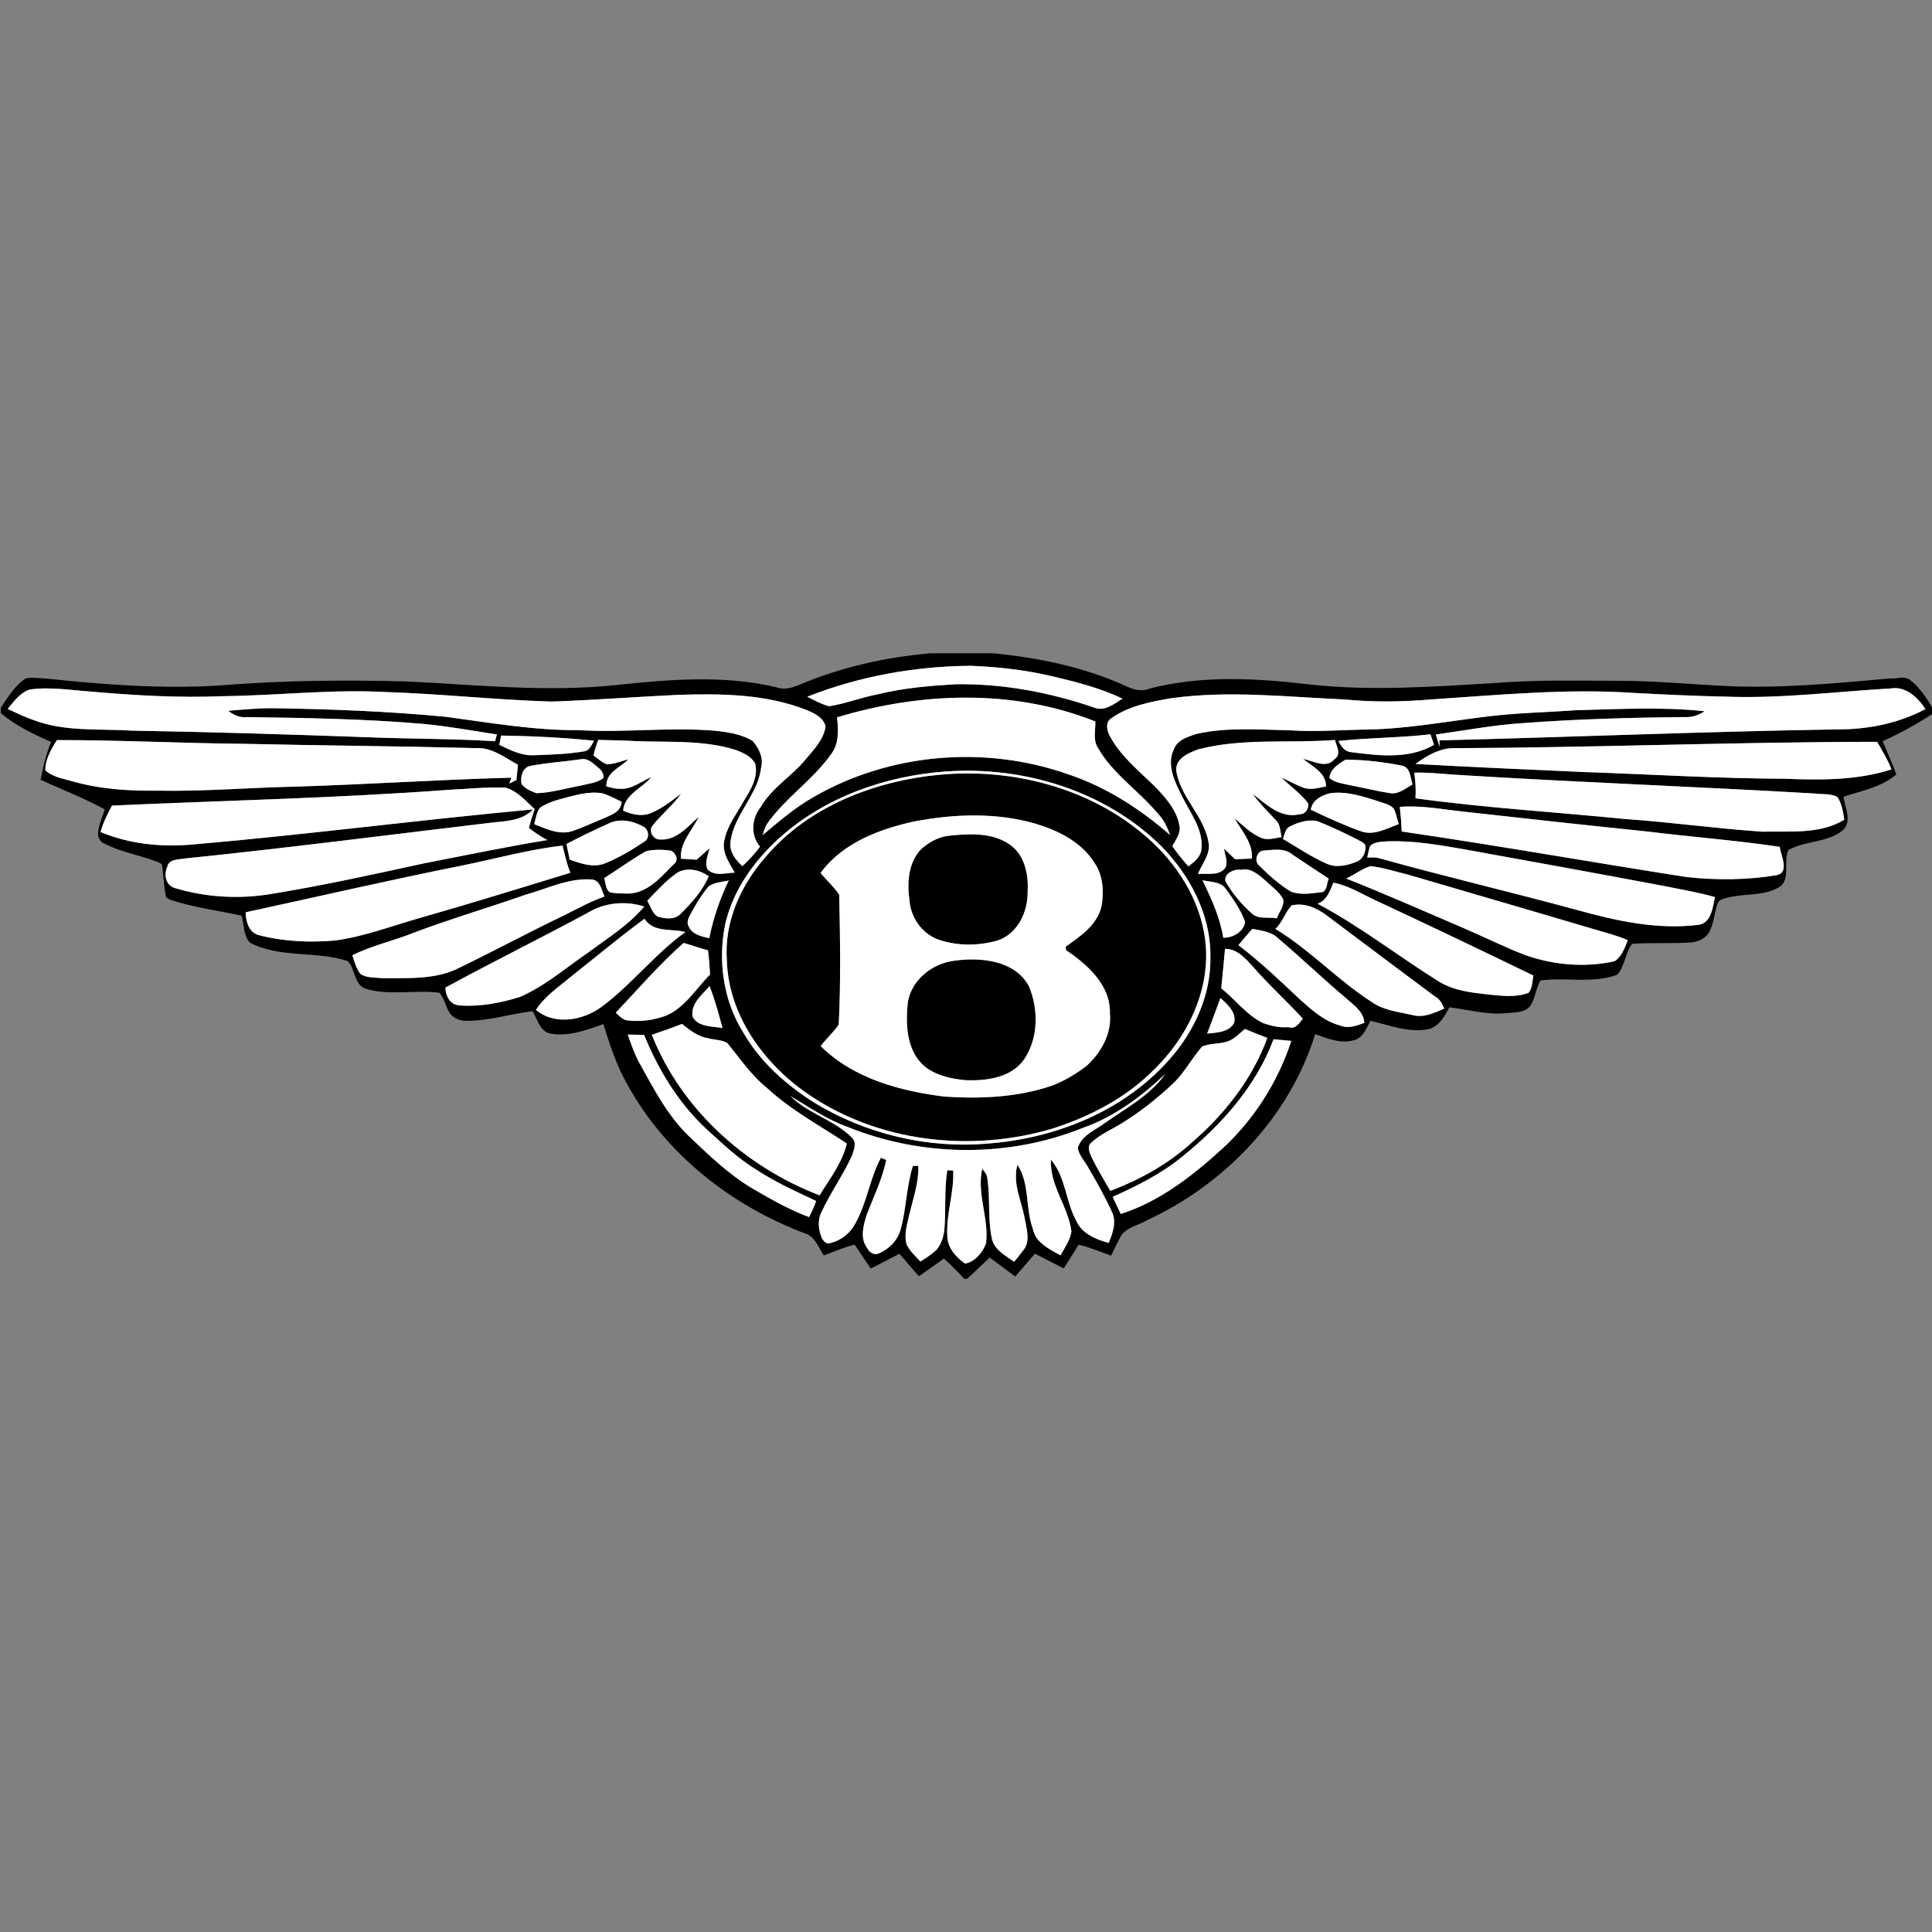
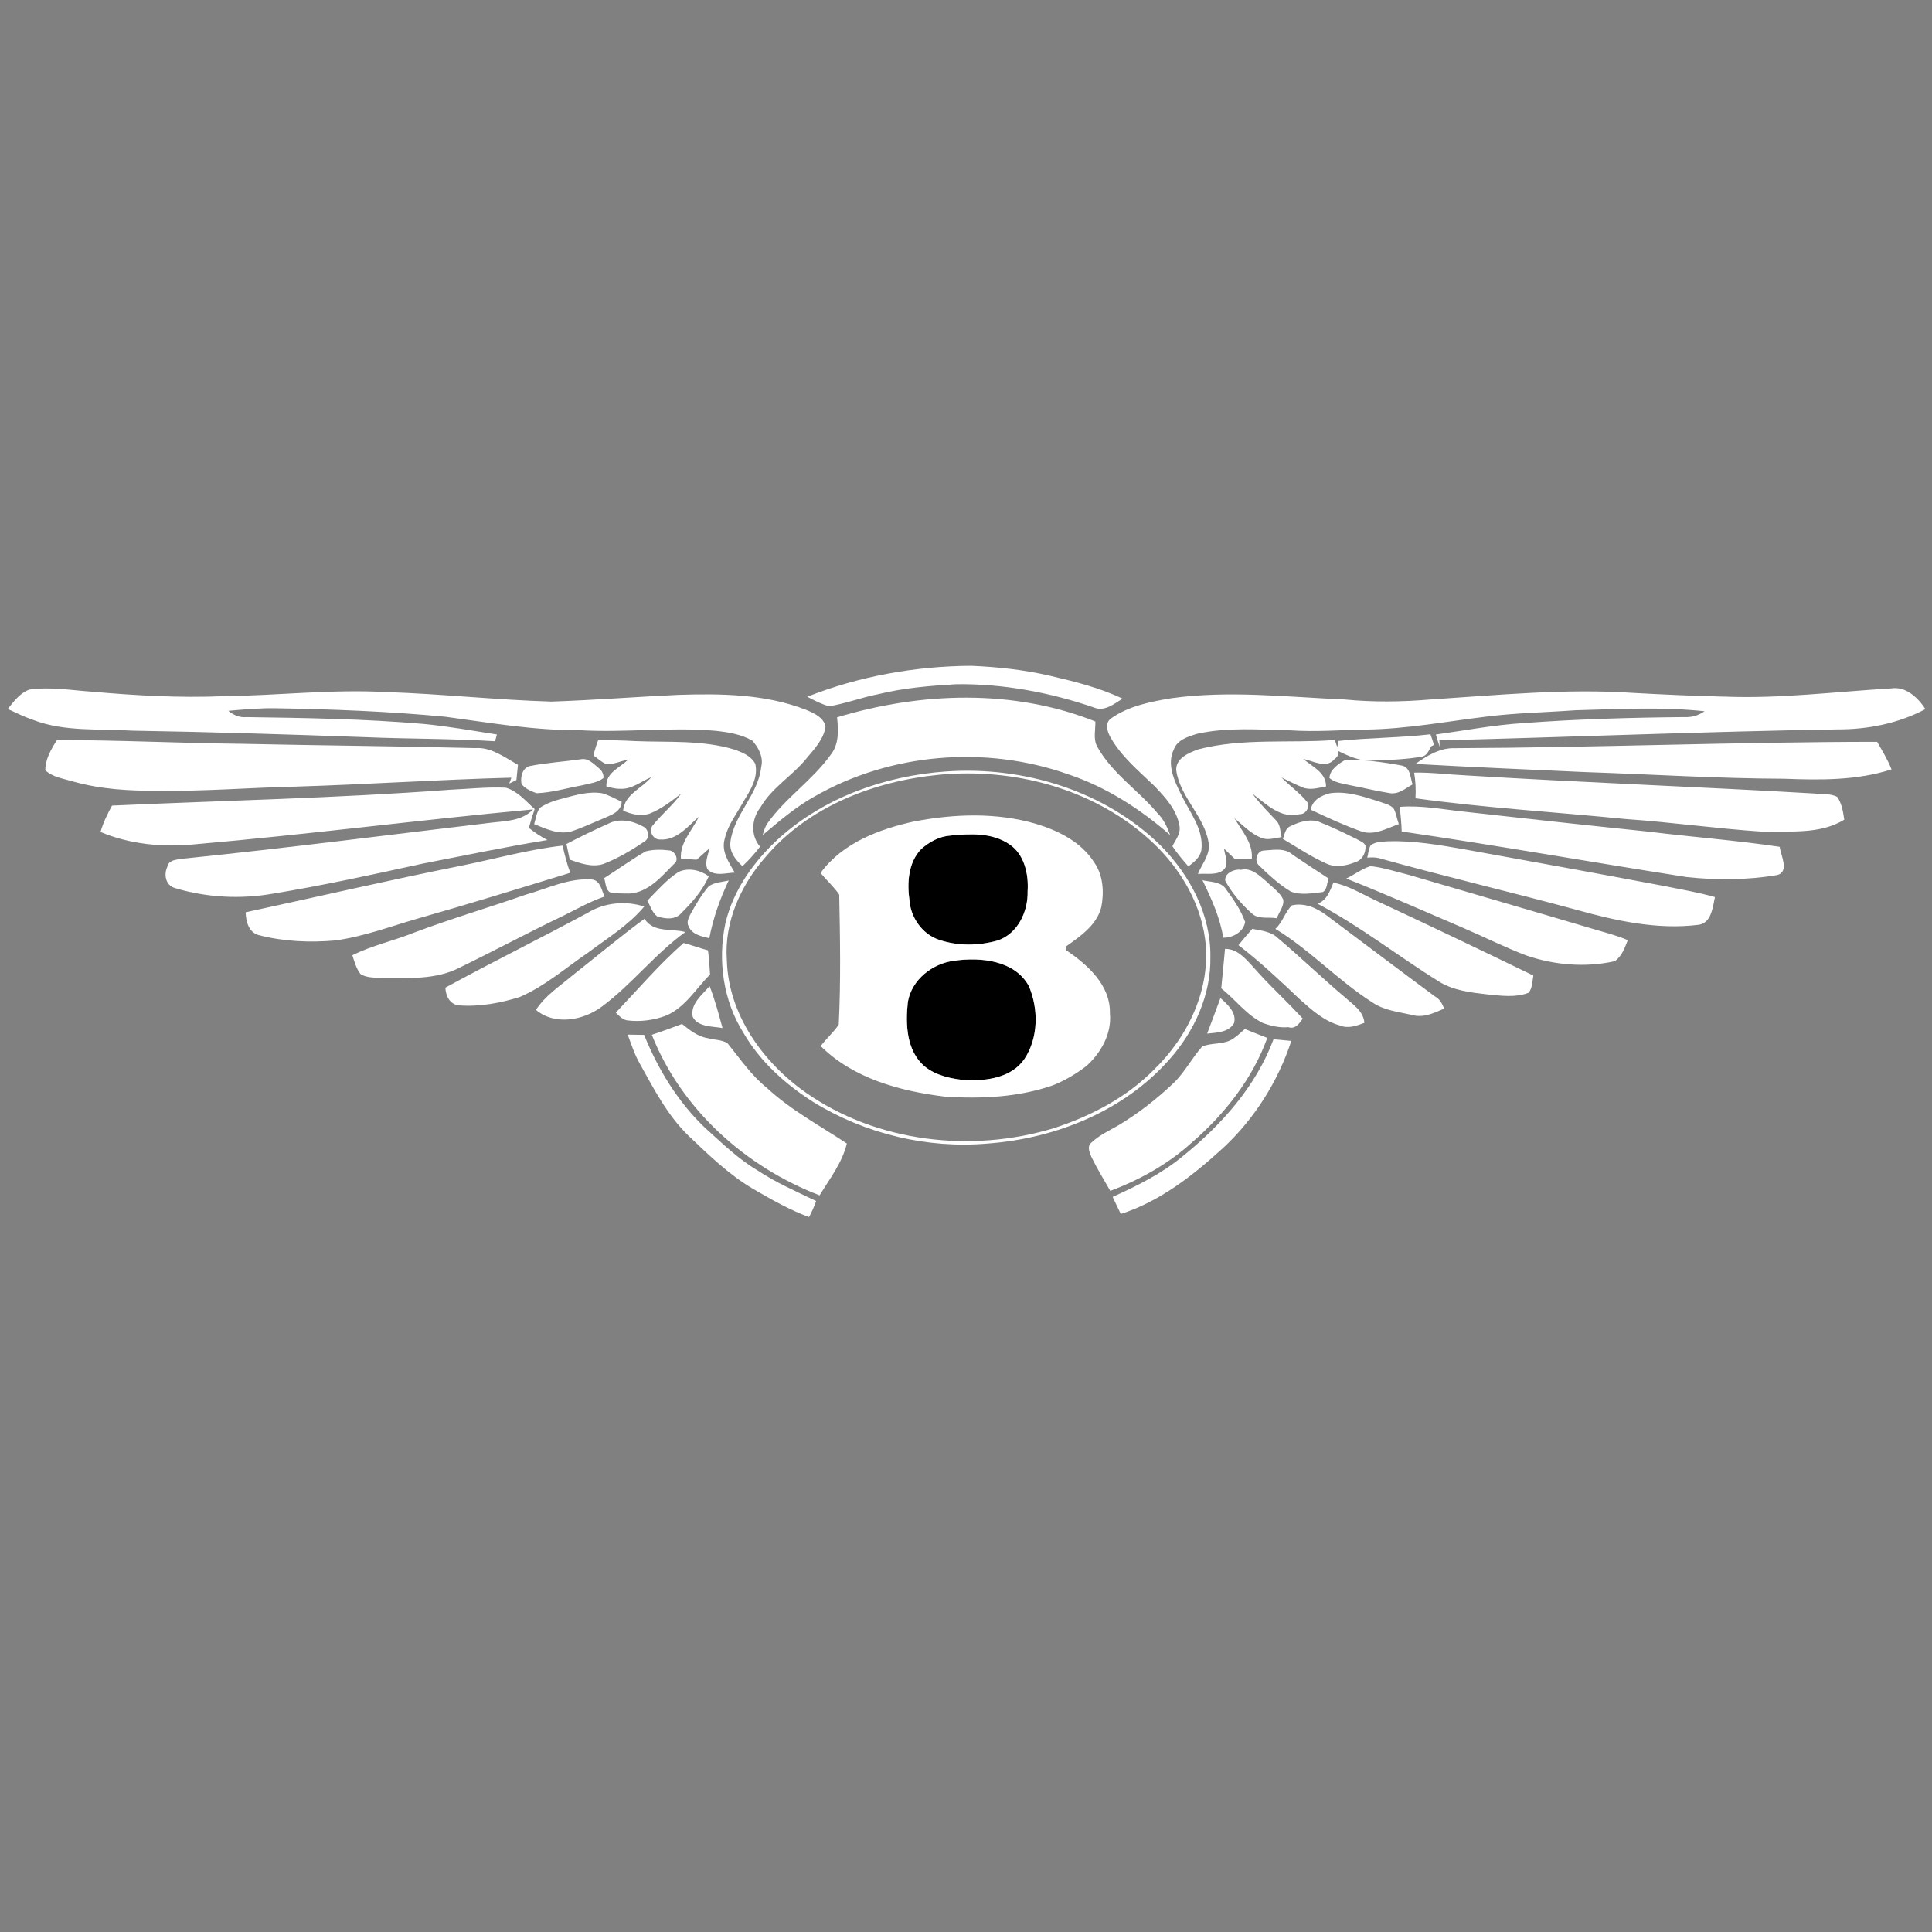
<svg xmlns="http://www.w3.org/2000/svg" viewBox="0 0 100 100" version="1.1" id="Layer_1">
  <rect x="0" y="0" width="100" height="100" fill="#808080" stroke="none" />
  <defs>
    <style>
      .st0 {
        fill: #fff;
      }
    </style>
  </defs>
-   <path d="M48.086,33.814h3.319c2.335.227,4.673.703,6.82,1.674.392.192.842.336,1.271.154,2.693-.697,5.513-.542,8.251-.219,3.203.359,6.427.12,9.632-.069,2.167-.176,4.342-.115,6.515-.115,1.738.003,3.47.17,5.205.258,2.915.161,5.829-.122,8.731-.382.333.033.741-.145,1.037.079.472.382.835.887,1.133,1.413v.362c-.816.528-1.668.997-2.556,1.394.241.572.495,1.137.711,1.72-.771.665-1.799.842-2.736,1.157.073.577.478,1.292-.059,1.751-.799.639-1.923.512-2.786,1.004-.279.559.085,1.346-.367,1.846-.92.644-2.14.322-3.144.737-.103.047-.153.155-.185.257-.149.472-.182.986-.417,1.43-.192.298-.542.483-.891.512-1.03.077-2.065,0-3.094.077-.362.468-.364,1.142-.765,1.596-1.273.475-2.661.122-3.975.297-.235.405-.271.901-.514,1.302-.295.402-.891.344-1.326.398-.974.082-1.919-.189-2.874-.312-.245.456-.515.967-1.052,1.129-1.045.216-2.038-.204-3.039-.426-.181.349-.329.757-.7.951-.716.291-1.48-.015-2.156-.266-1.329,4.297-4.692,7.79-8.741,9.654-.483.283-1.176.374-1.4.964-.154.278-.285.566-.422.852-.558-.198-1.103-.438-1.683-.569-.253.412-.51.823-.771,1.23-.498-.252-.99-.517-1.489-.766-.343.392-.685.787-1.023,1.184-.438-.328-.874-.658-1.317-.98-.396.361-.772.742-1.173,1.097h-.148c-.336-.363-.68-.72-1.052-1.046-.43.307-.862.613-1.295.916-.338-.388-.674-.776-1.008-1.166-.493.258-.986.516-1.483.767-.278-.414-.555-.826-.832-1.239-.55.137-1.071.359-1.599.56-.276-.419-.457-.998-.992-1.15-3.791-1.426-7.186-4.094-9.156-7.666-.569-.988-.925-2.074-1.261-3.158-.885.31-1.817.671-2.768.484-.528-.125-.643-.742-.891-1.152-1.179.133-2.324.53-3.522.496-.26-.018-.526-.118-.702-.314-.279-.334-.315-.81-.602-1.136-1.265-.167-2.588.166-3.822-.208-.617-.23-.521-1.037-.931-1.435-1.637-.537-3.49-.135-5.052-.948-.35-.364-.298-.941-.437-1.401-1.224-.269-2.477-.421-3.671-.816-.088-.034-.171-.081-.24-.147-.111-.527-.124-1.068-.193-1.601,0-.117-.122-.157-.207-.201-.907-.366-1.9-.502-2.772-.957-.245-.088-.371-.347-.343-.595.046-.411.223-.791.344-1.184-1.07-.587-2.214-1.019-3.318-1.533.123-.667.287-1.329.545-1.957-.919-.403-1.833-.836-2.603-1.491v-.283c.367-.546.722-1.145,1.285-1.513.362-.076.737,0,1.102.009,2.954.317,5.933.538,8.904.357,3.254-.266,6.523-.298,9.786-.208,3.574.176,7.163.561,10.738.188,2.752-.294,5.573-.535,8.297.103.606.235,1.178-.12,1.728-.328,1.983-.776,4.084-1.227,6.203-1.416M41.785,36.062c.365.19.733.386,1.132.493.857-.138,1.671-.456,2.523-.621,1.322-.327,2.683-.439,4.039-.52,2.431-.034,4.851.418,7.146,1.206.532.227,1.045-.186,1.476-.459-1.199-.573-2.502-.892-3.79-1.192-1.331-.306-2.693-.452-4.056-.508-2.888.021-5.781.538-8.47,1.6M1.521,35.693c-.488.172-.808.613-1.121,1.001.433.201.864.41,1.316.567,1.638.628,3.428.446,5.143.556,4.02.066,8.038.193,12.055.336,2.237.094,4.477.073,6.711.212.032-.117.063-.234.094-.351-1.27-.196-2.536-.427-3.816-.547-3.041-.261-6.097-.31-9.148-.352-.351.036-.674-.111-.937-.325.81-.071,1.623-.147,2.437-.133,2.939.049,5.88.161,8.807.441,2.292.308,4.583.71,6.903.693,2.344.144,4.691-.171,7.034.03.667.067,1.359.175,1.947.516.322.368.582.859.453,1.364-.153,1.444-1.437,2.472-1.596,3.911-.043.507.28.9.626,1.22.332-.312.637-.649.912-1.013-.505-.578-.438-1.453.021-2.032.586-1.022,1.642-1.623,2.373-2.523.406-.49.906-1.001.994-1.662-.099-.471-.6-.695-1-.86-2.099-.825-4.406-.85-6.627-.778-2.186.103-4.369.273-6.556.348-2.861-.084-5.709-.401-8.57-.493-2.805-.153-5.603.182-8.405.213-2.267.096-4.536-.033-6.793-.231-1.084-.073-2.173-.266-3.257-.11M89.252,36.056c-1.577-.037-3.153-.107-4.727-.194-3.502-.234-7.005.116-10.498.343-1.473.125-2.955.144-4.427-.002-2.984-.127-5.99-.479-8.966-.065-1.086.182-2.217.4-3.134,1.05-.312.234-.197.658-.036.945.555,1.011,1.462,1.75,2.279,2.54.565.584,1.169,1.242,1.307,2.075.074.403-.2.716-.367,1.049.247.37.534.711.827,1.046.289-.216.611-.466.673-.846.133-1.072-.598-1.935-1.03-2.841-.356-.711-.78-1.589-.394-2.37.18-.497.722-.653,1.176-.801,1.596-.361,3.25-.216,4.872-.184,1.3.088,2.601-.021,3.902-.041,2.084-.028,4.139-.417,6.203-.667,1.539-.197,3.092-.221,4.638-.333,2.226-.057,4.459-.184,6.68.052-.298.208-.655.321-1.02.302-2.793.026-5.587.103-8.372.312-1.518.095-3.013.382-4.517.59.064.216.126.43.198.643-.006-.112-.013-.225-.017-.338,6.868-.174,13.734-.458,20.605-.57,1.574.007,3.155-.309,4.553-1.049-.388-.598-1.017-1.199-1.789-1.07-2.871.166-5.738.54-8.618.422M43.326,37.129c.072.667.11,1.406-.346,1.96-.938,1.304-2.327,2.211-3.256,3.525-.125.184-.187.399-.248.61.845-.711,1.69-1.438,2.657-1.982,3.942-2.271,8.871-2.675,13.155-1.165,1.961.655,3.727,1.791,5.277,3.145-.148-.414-.34-.82-.655-1.134-.993-1.187-2.358-2.061-3.116-3.439-.22-.398-.085-.873-.099-1.304-4.246-1.696-9.042-1.523-13.369-.215M69.28,38.351c.13.269.319.551.647.58,1.431.185,2.993.377,4.296-.377-.056-.184-.116-.367-.183-.547-1.581.186-3.177.174-4.759.344M25.939,38.072c-.034.16-.066.321-.096.482.575.277,1.176.579,1.833.536.854-.032,1.714-.057,2.559-.201.285-.035.385-.337.509-.551-1.596-.162-3.201-.242-4.804-.266M2.949,38.307c-.3.466-.609,1.001-.602,1.563.379.356.929.429,1.409.573,1.435.408,2.936.5,4.421.482,2.36.044,4.713-.158,7.07-.208,3.742-.114,7.479-.365,11.222-.465-.036.102-.072.203-.107.305.123-.059.246-.12.369-.182l.079-.79c-.689-.38-1.375-.921-2.208-.864-4.009-.103-8.02-.132-12.029-.221-3.209-.032-6.414-.197-9.623-.193M30.965,38.299c-.103.261-.185.528-.248.801.226.15.424.36.683.453.388.006.751-.167,1.124-.25-.423.426-1.174.679-1.139,1.401.234.056.469.129.712.12.609.039,1.082-.382,1.614-.602-.486.586-1.385.884-1.46,1.735.425.184.898.306,1.357.159.613-.235,1.136-.647,1.652-1.045-.434.614-1.032,1.084-1.495,1.674-.208.27.05.716.386.704.855.067,1.437-.66,2.013-1.172-.333.715-.982,1.323-.921,2.168.272.02.538.033.811.051.223-.197.448-.393.669-.594-.07.351-.272.753-.099,1.096.362.378.942.181,1.405.165-.306-.539-.714-1.099-.515-1.761.159-.712.633-1.304.978-1.934.353-.58.762-1.217.6-1.934-.212-.407-.668-.596-1.08-.74-1.66-.504-3.413-.366-5.122-.437-.642-.036-1.285-.045-1.926-.061M62.021,38.787c-.494.179-1.18.468-1.138,1.09.201,1.434,1.542,2.425,1.692,3.881.012.557-.377.986-.57,1.48.444-.052,1.037.111,1.382-.272.22-.312.004-.703-.029-1.041.187.184.377.366.568.548.217-.009.652-.026.869-.034.061-.82-.52-1.427-.899-2.088.435.363.838.792,1.374,1.01.34.152.715.014,1.067-.034-.077-.283-.054-.618-.268-.842-.425-.454-.868-.893-1.236-1.396.701.529,1.46,1.302,2.43,1.056.304.007.507-.294.441-.577-.393-.505-.927-.875-1.376-1.326.358.171.71.357,1.078.507.393.17.827.031,1.23-.042.003-.732-.717-1.027-1.183-1.427.505.099,1.203.531,1.622.009.384-.247.096-.662.022-.988-2.356.183-4.767-.115-7.076.486M75.288,38.725c-.758-.024-1.43.394-2.027.816,2.91.167,5.823.285,8.736.42,3.448.115,6.893.334,10.345.346,1.859.071,3.771.096,5.562-.484-.196-.501-.477-.962-.745-1.427-7.291.006-14.58.301-21.872.329M30.078,39.297c-.881.129-1.775.178-2.648.352-.396.092-.502.578-.436.926.184.253.493.375.775.482.79-.028,1.553-.261,2.328-.402.382-.1.815-.133,1.139-.383.018-.189-.07-.366-.211-.487-.272-.217-.555-.559-.946-.488M69.64,39.32c-.347.215-.808.5-.83.951.297.255.711.284,1.076.373.674.125,1.341.298,2.02.403.47.094.831-.236,1.206-.446-.116-.352-.106-.888-.556-.976-.959-.182-1.939-.305-2.917-.306M48.952,39.933c-3.133.225-6.268,1.332-8.623,3.454-1.3,1.179-2.369,2.673-2.779,4.401-.407,1.921-.117,4.019.944,5.688.861,1.487,2.177,2.656,3.615,3.572,2.682,1.646,5.896,2.42,9.035,2.141,3.502-.262,7.04-1.683,9.394-4.359,1.285-1.446,2.154-3.344,2.114-5.303.031-2.173-1.056-4.218-2.549-5.735-2.899-2.864-7.131-4.147-11.148-3.858M73.198,39.991c.073.44.092.884.069,1.329,3.615.497,7.26.713,10.889,1.075,2.365.163,4.714.498,7.079.653,1.404-.038,2.969.152,4.225-.621-.061-.407-.124-.83-.363-1.178-.354-.193-.791-.12-1.175-.177-5.999-.349-12.005-.568-18.002-.935-.908-.041-1.812-.164-2.721-.146M23.21,40.882c-5.795.431-11.607.552-17.412.814-.236.437-.46.886-.595,1.367,1.529.642,3.227.799,4.868.638,5.848-.506,11.673-1.269,17.518-1.807-.544.583-1.386.602-2.124.682-5.303.632-10.599,1.315-15.911,1.86-.31.059-.828.024-.898.438-.191.415-.073.957.397,1.091,1.639.494,3.402.587,5.089.287,2.605-.426,5.183-.994,7.76-1.557,2.143-.413,4.278-.867,6.432-1.215-.34-.178-.661-.389-.96-.629.088-.328.187-.652.298-.973-.46-.413-.88-.932-1.496-1.108-.99-.044-1.979.066-2.967.111M29.178,41.315c-.432.109-.865.246-1.236.498-.177.246-.214.56-.295.845.621.246,1.299.576,1.973.36.535-.178,1.043-.423,1.564-.635.414-.191.954-.332.993-.883-.328-.16-.653-.335-1.003-.439-.68-.115-1.348.085-1.998.254M68.866,41.054c-.449.106-.941.347-1.019.858.863.41,1.735.808,2.635,1.13.666.214,1.314-.17,1.923-.387-.102-.262-.133-.554-.268-.801-.197-.231-.532-.273-.797-.381-.799-.25-1.623-.53-2.473-.418M72.454,41.763c.045.424.083.85.098,1.276,4.931.719,9.837,1.593,14.761,2.36,1.547.165,3.128.155,4.665-.103.662-.161.194-1.015.14-1.464-2.257-.336-4.535-.506-6.799-.786-3.161-.327-6.32-.671-9.478-1.026-1.126-.117-2.249-.345-3.386-.256M31.464,42.645c-.726.323-1.44.673-2.144,1.041.055.269.111.538.168.808.557.193,1.155.416,1.749.223.761-.296,1.469-.718,2.144-1.176.255-.163.197-.616-.071-.748-.548-.313-1.265-.461-1.846-.148M66.786,42.769c-.263.107-.29.422-.383.655.747.439,1.469.929,2.264,1.281.49.225,1.064.097,1.544-.1.328-.122.487-.49.469-.82-.066-.192-.289-.243-.439-.343-.675-.336-1.355-.666-2.057-.939-.481-.103-.97.053-1.397.267M70.943,43.755c-.105.196-.122.425-.174.638.206-.018.416-.024.619.029,3.387.944,6.811,1.748,10.205,2.669,2.05.572,4.194,1.046,6.33.777.664-.097.726-.914.843-1.434-.864-.245-1.75-.395-2.628-.573-3.465-.653-6.934-1.283-10.403-1.91-1.268-.22-2.549-.439-3.841-.407-.315.024-.686.008-.951.212M23.836,44.817c-3.719.744-7.413,1.603-11.119,2.403.01.477.155,1.042.681,1.183,1.282.331,2.632.391,3.949.276,1.456-.195,2.84-.719,4.245-1.125,2.655-.753,5.292-1.57,7.931-2.38-.186-.452-.289-.931-.404-1.404-1.788.201-3.522.694-5.282,1.047M33.423,44.066c-.741.422-1.431.93-2.152,1.386.081.237.062.574.298.733.322.069.66.058.989.065.997-.047,1.671-.872,2.32-1.524.29-.194.092-.632-.195-.703-.415-.052-.855-.065-1.26.043M65.369,44.028c-.336.056-.455.553-.2.771.509.495,1.036.985,1.648,1.351.531.201,1.106.081,1.65.022.242-.131.203-.484.308-.696-.627-.402-1.243-.821-1.863-1.232-.421-.382-1.034-.245-1.543-.216M69.678,45.474c2.026.797,4.016,1.685,6.018,2.539,1.103.471,2.175,1.014,3.297,1.44,1.461.503,3.069.638,4.581.3.37-.244.523-.694.679-1.09-.572-.247-1.179-.396-1.774-.574-3.187-.947-6.38-1.87-9.569-2.808-.655-.159-1.299-.377-1.97-.449-.452.137-.834.445-1.262.643M35.124,45.129c-.621.401-1.109.966-1.62,1.492.16.276.253.621.518.817.415.124.939.19,1.251-.186.559-.553,1.097-1.167,1.412-1.896-.441-.321-1.048-.461-1.562-.227M63.424,45.604c.347.62.815,1.177,1.344,1.652.347.355.887.191,1.323.276.1-.318.391-.624.328-.978-.188-.392-.583-.64-.88-.94-.367-.305-.771-.717-1.302-.592-.336-.054-.886.172-.812.583M27.212,46.308c-1.917.67-3.866,1.244-5.768,1.96-1.056.43-2.184.664-3.206,1.177.11.333.202.688.419.968.327.213.747.178,1.123.217,1.345-.012,2.793.094,4.026-.554,1.8-.874,3.563-1.823,5.369-2.686.696-.347,1.377-.732,2.116-.985-.156-.321-.21-.821-.637-.881-1.204-.097-2.311.469-3.442.784M36.672,45.887c-.37.438-.661.936-.936,1.436-.096.189-.214.421-.09.626.172.422.67.52,1.067.613.201-1.041.553-2.036,1.007-2.991-.352.089-.749.088-1.047.315M62.24,45.561c.461.951.906,1.919,1.076,2.973.492.018,1.058-.31,1.133-.814-.233-.65-.645-1.227-1.053-1.78-.291-.316-.767-.287-1.156-.379M69.016,45.688c-.178.43-.341.919-.818,1.09,2.204,1.165,4.17,2.714,6.282,4.028.752.466,1.645.567,2.505.665.703.068,1.459.179,2.137-.086.199-.249.19-.595.244-.891-2.735-1.327-5.479-2.637-8.234-3.922-.692-.324-1.356-.744-2.116-.883M30.44,47.236c-2.448,1.322-4.945,2.552-7.389,3.884.019.426.222.858.689.917,1.071.084,2.151-.115,3.171-.436,1.3-.564,2.377-1.51,3.538-2.301.998-.747,2.088-1.412,2.895-2.377-.956-.31-2.041-.211-2.905.313M66.87,46.86c-.362.348-.475.88-.857,1.218,1.802,1.094,3.244,2.673,5.019,3.804.6.417,1.35.49,2.045.648.582.177,1.151-.096,1.675-.325-.103-.252-.231-.501-.482-.632-1.875-1.388-3.735-2.797-5.604-4.192-.51-.388-1.138-.666-1.795-.521M29.606,50.508c-.652.551-1.392,1.033-1.863,1.761.963.82,2.44.55,3.392-.155,1.566-1.155,2.757-2.736,4.339-3.872-.725-.201-1.639.055-2.114-.686-1.284.94-2.502,1.968-3.753,2.951M64.821,48.076c-.246.276-.487.559-.721.846,1.13.868,2.169,1.847,3.201,2.827.613.542,1.251,1.118,2.063,1.333.416.176.86.011,1.255-.138-.046-.616-.586-.939-.992-1.311-1.184-.997-2.297-2.076-3.482-3.073-.355-.347-.865-.386-1.325-.482M35.383,48.808c-1.263,1.109-2.355,2.39-3.51,3.607.168.159.335.348.573.396.692.089,1.402-.003,2.053-.253.977-.43,1.528-1.391,2.253-2.121-.025-.418-.053-.834-.106-1.249-.426-.11-.838-.268-1.263-.381M63.407,49.114c-.061.68-.127,1.36-.195,2.04.738.584,1.307,1.388,2.174,1.803.412.144.853.248,1.296.206.376.128.57-.202.751-.44-.841-.922-1.775-1.755-2.59-2.701-.39-.419-.805-.917-1.435-.909M35.856,52.635c.281.535,1.041.482,1.541.575-.197-.73-.395-1.463-.668-2.169-.388.453-1.014.925-.873,1.594M63.17,51.659c-.224.615-.456,1.228-.688,1.84.487-.054,1.118-.057,1.394-.545.146-.537-.343-.972-.705-1.295M33.738,53.561c1.524,3.854,4.849,6.838,8.684,8.311.523-.862,1.171-1.684,1.411-2.683-1.402-.93-2.901-1.73-4.143-2.883-.808-.65-1.386-1.514-2.035-2.309-.299-.189-.69-.163-1.02-.262-.515-.081-.94-.415-1.331-.735-.518.2-1.041.385-1.566.562M64.434,53.259c-.243.209-.472.445-.76.591-.456.208-.985.129-1.445.312-.535.598-.905,1.337-1.488,1.898-.873.826-1.825,1.574-2.858,2.189-.494.287-1.03.527-1.439.936-.175.196-.041.473.041.686.293.608.649,1.182.983,1.768,1.536-.576,3.001-1.393,4.219-2.501,1.697-1.464,3.142-3.295,3.908-5.417-.388-.148-.775-.305-1.161-.462M32.491,53.551c.186.511.355,1.032.626,1.506.728,1.31,1.429,2.669,2.516,3.726,1.043.991,2.084,2.009,3.333,2.744.938.547,1.889,1.09,2.91,1.468.142-.268.268-.543.368-.83-1.03-.495-2.082-.953-3.038-1.587-1.004-.595-1.841-1.416-2.703-2.193-1.409-1.336-2.439-3.03-3.164-4.821-.212-.003-.636-.009-.848-.013M65.918,53.792c-.911,2.44-2.701,4.441-4.703,6.058-1.084.895-2.349,1.527-3.624,2.1.135.298.278.59.421.884,2.026-.647,3.748-2,5.297-3.417,1.621-1.507,2.84-3.438,3.529-5.54-.308-.028-.613-.057-.92-.085M56.034,58.385c-3.853,1.548-8.297,1.503-12.141-.047-1.073-.374-2.012-1.031-2.982-1.605.932.926,2.29,1.232,3.206,2.174.229.241.081.61-.008.886-.457,1.01-1.112,1.919-1.581,2.924-.23.431-.171.955.021,1.39.086.144.233.301.418.235.545-.125,1.033-.502,1.292-.996.611-1.074.752-2.335,1.335-3.422.092.038.183.076.276.114-.2.98-.643,1.881-1,2.808-.177.557-.381,1.247.021,1.76.088.216.358.375.583.276.534-.221.977-.67,1.137-1.231.304-1.084.298-2.227.64-3.304.069,0,.208-.002.277-.002.036.832-.248,1.634-.442,2.433-.114.528-.309,1.072-.167,1.617.159.353.459.621.723.897.288-.174.567-.366.82-.59.291-.338.405-.789.43-1.225.062-.966-.016-1.944.139-2.904.076.002.228.006.304.009.058,1.133-.366,2.231-.304,3.362-.004.623.44,1.125.921,1.458.518-.088.906-.576,1.084-1.042.159-1.3-.49-2.571-.197-3.863.086.112.184.22.24.353.201,1.087.022,2.214.268,3.294.141.562.708.853,1.143,1.165.152-.18.299-.365.441-.554.44-.474.193-1.176.099-1.734-.176-.899-.63-1.804-.369-2.734.647.977.403,2.253.801,3.321.141.719.85,1.045,1.427,1.368.217-.395.5-.783.567-1.237-.163-1.292-1.133-2.378-1.06-3.715.77.898.756,2.157,1.311,3.163.287.666,1.019.968,1.677,1.146.197-.478.401-1.015.202-1.529-.365-.819-.81-1.6-1.259-2.375-.18-.337-.493-.629-.539-1.022.204-.663.909-.903,1.409-1.289,1.089-.767,2.32-1.411,3.108-2.519-1.24,1.172-2.647,2.219-4.272,2.786h0Z" />
-   <path d="M48.636,40.099c3.803-.353,7.827.692,10.729,3.241,1.548,1.349,2.739,3.206,3.011,5.271.328,2.519-.865,5.029-2.648,6.754-1.424,1.446-3.268,2.407-5.183,3.029-4.258,1.289-9.144.741-12.824-1.833-2.238-1.573-4.027-4.065-4.101-6.875-.141-1.97.73-3.887,2.013-5.338,2.223-2.624,5.65-3.928,9.002-4.249M47.348,42.513c-1.822.4-3.73,1.106-4.873,2.671.307.387.688.711.964,1.123.045,2.239.086,4.489-.025,6.726-.267.405-.646.725-.934,1.114,1.692,1.679,4.102,2.327,6.4,2.613,1.875.125,3.798.044,5.59-.573.632-.244,1.221-.597,1.76-1.007.761-.686,1.323-1.678,1.219-2.733.036-1.463-1.165-2.515-2.272-3.27-.005-.044-.013-.132-.017-.175.745-.527,1.61-1.108,1.844-2.05.151-.773.099-1.639-.362-2.305-.676-1.067-1.867-1.658-3.041-2.01-2.031-.588-4.192-.512-6.252-.122h0Z" />
  <path d="M49.185,43.25c1.019-.099,2.15-.162,3.043.439.794.517,1.019,1.554.962,2.443.028,1.05-.508,2.204-1.563,2.553-.979.273-2.05.289-3.019-.039-.858-.284-1.464-1.135-1.532-2.027-.129-.914-.074-1.968.605-2.67.417-.373.936-.655,1.504-.698h0ZM49.421,49.722c1.345-.185,3.097-.019,3.83,1.311.508,1.187.503,2.683-.229,3.783-.662.961-1.923,1.129-2.997,1.098-.768-.068-1.574-.231-2.185-.733-.929-.811-.974-2.185-.85-3.315.195-1.168,1.289-2.013,2.431-2.144h0Z" />
  <g>
    <path d="M41.785,36.062c2.689-1.063,5.582-1.58,8.47-1.6,1.363.056,2.725.203,4.056.508,1.288.3,2.591.619,3.79,1.192-.43.272-.944.686-1.476.459-2.295-.787-4.715-1.24-7.146-1.206-1.356.081-2.717.193-4.039.52-.852.164-1.667.482-2.523.621-.399-.107-.767-.303-1.132-.493h0ZM1.521,35.693c1.084-.156,2.173.037,3.257.11,2.257.198,4.526.327,6.793.231,2.803-.032,5.6-.366,8.405-.213,2.861.092,5.709.408,8.57.493,2.186-.075,4.369-.246,6.556-.348,2.221-.071,4.528-.047,6.627.778.4.165.902.388,1,.86-.088.661-.588,1.172-.994,1.662-.73.9-1.787,1.5-2.373,2.523-.46.58-.526,1.454-.021,2.032-.275.364-.58.701-.912,1.013-.346-.32-.669-.713-.626-1.22.159-1.439,1.443-2.467,1.596-3.911.129-.505-.131-.996-.453-1.364-.588-.34-1.28-.448-1.947-.516-2.343-.201-4.69.114-7.034-.03-2.32.017-4.611-.385-6.903-.693-2.927-.28-5.868-.392-8.807-.441-.815-.014-1.627.062-2.437.133.263.215.586.362.937.325,3.051.043,6.106.091,9.148.352,1.28.12,2.546.351,3.816.547-.031.117-.062.234-.094.351-2.234-.14-4.474-.118-6.711-.212-4.017-.144-8.035-.27-12.055-.336-1.715-.11-3.505.073-5.143-.556-.452-.157-.883-.366-1.316-.567.313-.388.633-.829,1.121-1.001h0ZM89.252,36.056c2.88.118,5.747-.256,8.618-.422.772-.129,1.401.472,1.789,1.07-1.397.74-2.978,1.056-4.553,1.049-6.871.112-13.736.396-20.605.57.004.113.01.226.017.338-.072-.214-.134-.428-.198-.643,1.504-.208,2.999-.495,4.517-.59,2.786-.209,5.579-.286,8.372-.312.365.019.722-.095,1.02-.302-2.221-.236-4.454-.109-6.68-.052-1.546.112-3.099.137-4.638.333-2.065.25-4.119.64-6.203.667-1.301.021-2.602.129-3.902.041-1.623-.032-3.276-.177-4.872.184-.453.148-.996.305-1.176.801-.386.782.038,1.66.394,2.37.433.906,1.164,1.769,1.03,2.841-.062.38-.385.63-.673.846-.293-.336-.58-.676-.827-1.046.167-.333.441-.647.367-1.049-.138-.833-.741-1.491-1.307-2.075-.817-.79-1.724-1.529-2.279-2.54-.16-.287-.276-.711.036-.945.917-.65,2.048-.868,3.134-1.05,2.976-.415,5.982-.062,8.966.065,1.472.145,2.954.126,4.427.002,3.493-.227,6.995-.577,10.498-.343,1.574.087,3.15.157,4.727.194h0Z" class="st0" />
-     <path d="M43.326,37.129c4.327-1.308,9.123-1.481,13.369.215.013.431-.122.906.099,1.304.758,1.378,2.122,2.253,3.116,3.439.315.314.507.72.655,1.134-1.551-1.354-3.316-2.49-5.277-3.145-4.284-1.51-9.212-1.105-13.155,1.165-.967.544-1.812,1.27-2.657,1.982.061-.212.123-.426.248-.61.929-1.314,2.318-2.22,3.256-3.525.456-.553.418-1.292.346-1.96h0ZM69.28,38.351c1.582-.171,3.178-.159,4.759-.344.067.18.127.363.183.547-1.303.754-2.864.561-4.296.377-.328-.028-.516-.31-.647-.58h0ZM25.939,38.072c1.604.024,3.209.104,4.804.266-.124.214-.224.516-.509.551-.845.144-1.705.17-2.559.201-.657.043-1.258-.259-1.833-.536.03-.161.062-.322.096-.482ZM2.949,38.307c3.209-.003,6.414.161,9.623.193,4.009.089,8.019.118,12.029.221.834-.058,1.519.484,2.208.864l-.079.79c-.122.062-.246.122-.369.182.035-.102.071-.203.107-.305-3.742.1-7.479.351-11.222.465-2.358.051-4.71.253-7.07.208-1.485.018-2.985-.073-4.421-.482-.48-.144-1.03-.217-1.409-.573-.006-.562.302-1.097.602-1.563h0ZM30.965,38.299c.642.016,1.285.024,1.926.061,1.709.07,3.462-.067,5.122.437.412.144.868.332,1.08.74.162.717-.247,1.354-.6,1.934-.345.63-.819,1.221-.978,1.934-.199.662.209,1.221.515,1.761-.463.016-1.042.213-1.405-.165-.172-.343.029-.745.099-1.096-.22.201-.446.397-.669.594-.273-.018-.539-.032-.811-.051-.062-.845.587-1.454.921-2.168-.576.512-1.158,1.239-2.013,1.172-.336.012-.594-.434-.386-.704.463-.59,1.06-1.06,1.495-1.674-.516.397-1.039.809-1.652,1.045-.46.147-.932.024-1.357-.159.075-.85.974-1.149,1.46-1.735-.532.219-1.005.64-1.614.602-.243.009-.478-.064-.712-.12-.036-.722.715-.975,1.139-1.401-.373.083-.737.256-1.124.25-.259-.093-.457-.303-.683-.453.063-.272.145-.54.248-.801h0ZM62.021,38.787c2.309-.602,4.72-.303,7.076-.486.073.325.362.741-.022.988-.418.522-1.117.09-1.622-.009.466.4,1.186.695,1.183,1.427-.403.073-.837.212-1.23.042-.368-.15-.719-.336-1.078-.507.449.451.983.82,1.376,1.326.066.283-.137.584-.441.577-.97.246-1.729-.527-2.43-1.056.367.503.811.942,1.236,1.396.213.224.19.559.268.842-.351.048-.726.186-1.067.034-.536-.218-.939-.647-1.374-1.01.379.661.96,1.269.899,2.088-.217.008-.652.025-.869.034-.192-.182-.381-.364-.568-.548.033.338.249.73.029,1.041-.345.382-.938.219-1.382.272.193-.493.582-.923.57-1.48-.15-1.457-1.491-2.448-1.692-3.881-.042-.622.643-.911,1.138-1.09h0ZM75.288,38.725c7.291-.028,14.58-.324,21.872-.329.268.465.549.925.745,1.427-1.791.58-3.703.555-5.562.484-3.452-.012-6.897-.231-10.345-.346-2.913-.135-5.825-.253-8.736-.42.597-.422,1.269-.839,2.027-.816h0Z" class="st0" />
+     <path d="M43.326,37.129c4.327-1.308,9.123-1.481,13.369.215.013.431-.122.906.099,1.304.758,1.378,2.122,2.253,3.116,3.439.315.314.507.72.655,1.134-1.551-1.354-3.316-2.49-5.277-3.145-4.284-1.51-9.212-1.105-13.155,1.165-.967.544-1.812,1.27-2.657,1.982.061-.212.123-.426.248-.61.929-1.314,2.318-2.22,3.256-3.525.456-.553.418-1.292.346-1.96h0ZM69.28,38.351c1.582-.171,3.178-.159,4.759-.344.067.18.127.363.183.547-1.303.754-2.864.561-4.296.377-.328-.028-.516-.31-.647-.58h0Zc1.604.024,3.209.104,4.804.266-.124.214-.224.516-.509.551-.845.144-1.705.17-2.559.201-.657.043-1.258-.259-1.833-.536.03-.161.062-.322.096-.482ZM2.949,38.307c3.209-.003,6.414.161,9.623.193,4.009.089,8.019.118,12.029.221.834-.058,1.519.484,2.208.864l-.079.79c-.122.062-.246.122-.369.182.035-.102.071-.203.107-.305-3.742.1-7.479.351-11.222.465-2.358.051-4.71.253-7.07.208-1.485.018-2.985-.073-4.421-.482-.48-.144-1.03-.217-1.409-.573-.006-.562.302-1.097.602-1.563h0ZM30.965,38.299c.642.016,1.285.024,1.926.061,1.709.07,3.462-.067,5.122.437.412.144.868.332,1.08.74.162.717-.247,1.354-.6,1.934-.345.63-.819,1.221-.978,1.934-.199.662.209,1.221.515,1.761-.463.016-1.042.213-1.405-.165-.172-.343.029-.745.099-1.096-.22.201-.446.397-.669.594-.273-.018-.539-.032-.811-.051-.062-.845.587-1.454.921-2.168-.576.512-1.158,1.239-2.013,1.172-.336.012-.594-.434-.386-.704.463-.59,1.06-1.06,1.495-1.674-.516.397-1.039.809-1.652,1.045-.46.147-.932.024-1.357-.159.075-.85.974-1.149,1.46-1.735-.532.219-1.005.64-1.614.602-.243.009-.478-.064-.712-.12-.036-.722.715-.975,1.139-1.401-.373.083-.737.256-1.124.25-.259-.093-.457-.303-.683-.453.063-.272.145-.54.248-.801h0ZM62.021,38.787c2.309-.602,4.72-.303,7.076-.486.073.325.362.741-.022.988-.418.522-1.117.09-1.622-.009.466.4,1.186.695,1.183,1.427-.403.073-.837.212-1.23.042-.368-.15-.719-.336-1.078-.507.449.451.983.82,1.376,1.326.066.283-.137.584-.441.577-.97.246-1.729-.527-2.43-1.056.367.503.811.942,1.236,1.396.213.224.19.559.268.842-.351.048-.726.186-1.067.034-.536-.218-.939-.647-1.374-1.01.379.661.96,1.269.899,2.088-.217.008-.652.025-.869.034-.192-.182-.381-.364-.568-.548.033.338.249.73.029,1.041-.345.382-.938.219-1.382.272.193-.493.582-.923.57-1.48-.15-1.457-1.491-2.448-1.692-3.881-.042-.622.643-.911,1.138-1.09h0ZM75.288,38.725c7.291-.028,14.58-.324,21.872-.329.268.465.549.925.745,1.427-1.791.58-3.703.555-5.562.484-3.452-.012-6.897-.231-10.345-.346-2.913-.135-5.825-.253-8.736-.42.597-.422,1.269-.839,2.027-.816h0Z" class="st0" />
    <path d="M30.078,39.297c.391-.071.674.271.946.488.141.122.229.298.211.487-.324.25-.756.283-1.139.383-.775.141-1.538.374-2.328.402-.282-.107-.591-.229-.775-.482-.066-.348.04-.834.436-.926.873-.174,1.767-.223,2.648-.352ZM69.64,39.32c.977,0,1.957.123,2.917.306.45.088.44.624.556.976-.376.21-.737.54-1.206.446-.679-.105-1.345-.278-2.02-.403-.365-.089-.779-.118-1.076-.373.021-.452.482-.737.83-.951h0ZM48.952,39.933c4.017-.289,8.249.994,11.148,3.858,1.493,1.518,2.58,3.562,2.549,5.735.04,1.96-.829,3.857-2.114,5.303-2.354,2.677-5.892,4.097-9.394,4.359-3.138.279-6.353-.495-9.035-2.141-1.438-.916-2.753-2.085-3.615-3.572-1.06-1.669-1.351-3.767-.944-5.688.41-1.728,1.48-3.222,2.779-4.401,2.355-2.122,5.49-3.229,8.623-3.454M48.636,40.099c-3.352.321-6.779,1.624-9.002,4.249-1.283,1.451-2.155,3.368-2.013,5.338.073,2.81,1.863,5.303,4.101,6.875,3.68,2.574,8.566,3.123,12.824,1.833,1.915-.623,3.759-1.584,5.183-3.029,1.784-1.724,2.977-4.234,2.648-6.754-.272-2.065-1.463-3.922-3.011-5.271-2.902-2.549-6.926-3.594-10.729-3.241h0ZM73.198,39.991c.909-.018,1.813.105,2.721.146,5.997.367,12.003.586,18.002.935.384.057.821-.017,1.175.177.239.348.302.771.363,1.178-1.256.773-2.821.583-4.225.621-2.365-.155-4.714-.49-7.079-.653-3.629-.362-7.274-.578-10.889-1.075.024-.445.004-.889-.069-1.329h0ZM23.21,40.882c.989-.045,1.977-.155,2.967-.111.617.175,1.037.695,1.496,1.108-.111.321-.211.645-.298.973.299.241.62.452.96.629-2.155.348-4.29.802-6.432,1.215-2.578.563-5.156,1.131-7.76,1.557-1.687.299-3.45.207-5.089-.287-.47-.134-.588-.676-.397-1.091.07-.415.589-.379.898-.438,5.312-.545,10.608-1.229,15.911-1.86.738-.08,1.58-.099,2.124-.682-5.844.538-11.669,1.301-17.518,1.807-1.641.161-3.338.004-4.868-.638.134-.482.358-.93.595-1.367,5.805-.262,11.617-.383,17.412-.814h0Z" class="st0" />
    <path d="M29.178,41.315c.65-.169,1.318-.37,1.998-.254.35.104.675.279,1.003.439-.039.551-.58.692-.993.883-.521.212-1.03.456-1.564.635-.674.216-1.352-.114-1.973-.36.081-.285.118-.598.295-.845.37-.253.804-.389,1.236-.498h0ZM68.866,41.054c.85-.111,1.674.168,2.473.418.265.108.6.15.797.381.135.247.167.539.268.801-.61.217-1.257.601-1.923.387-.9-.321-1.772-.72-2.635-1.13.078-.512.57-.752,1.019-.858ZM72.454,41.763c1.137-.089,2.26.139,3.386.256,3.158.355,6.317.7,9.478,1.026,2.264.28,4.541.45,6.799.786.054.448.522,1.303-.14,1.464-1.536.258-3.118.268-4.665.103-4.924-.767-9.83-1.641-14.761-2.36-.015-.426-.053-.852-.098-1.276ZM47.348,42.513c2.06-.389,4.222-.466,6.252.122,1.174.352,2.365.943,3.041,2.01.461.666.513,1.533.362,2.305-.234.942-1.099,1.522-1.844,2.05.004.043.013.131.017.175,1.106.755,2.307,1.807,2.272,3.27.104,1.056-.458,2.047-1.219,2.733-.539.41-1.127.763-1.76,1.007-1.791.617-3.715.698-5.59.573-2.298-.286-4.708-.934-6.4-2.613.288-.389.667-.709.934-1.114.111-2.237.07-4.487.025-6.726-.276-.411-.657-.736-.964-1.123,1.143-1.565,3.051-2.271,4.873-2.671M49.185,43.25c-.568.043-1.087.325-1.504.698-.679.703-.734,1.757-.605,2.67.068.891.673,1.743,1.532,2.027.97.328,2.04.313,3.019.039,1.054-.349,1.59-1.503,1.563-2.553.057-.889-.167-1.926-.962-2.443-.893-.601-2.024-.538-3.043-.439M49.421,49.722c-1.142.131-2.236.977-2.431,2.144-.124,1.13-.079,2.504.85,3.315.611.501,1.417.665,2.185.733,1.074.031,2.335-.137,2.997-1.098.732-1.1.737-2.595.229-3.783-.733-1.33-2.485-1.496-3.83-1.311h0ZM31.464,42.645c.581-.313,1.298-.165,1.846.148.268.132.326.584.071.748-.674.458-1.382.88-2.144,1.176-.594.193-1.192-.029-1.749-.223-.057-.27-.113-.538-.168-.808.703-.369,1.418-.718,2.144-1.041ZM66.786,42.769c.427-.214.917-.37,1.397-.267.702.273,1.382.602,2.057.939.15.099.373.151.439.343.018.331-.141.699-.469.82-.48.197-1.054.325-1.544.1-.794-.352-1.517-.842-2.264-1.281.093-.232.12-.547.383-.655ZM70.943,43.755c.264-.204.636-.187.951-.212,1.292-.032,2.573.187,3.841.407,3.469.627,6.938,1.257,10.403,1.91.877.178,1.764.328,2.628.573-.117.52-.179,1.337-.843,1.434-2.136.269-4.28-.205-6.33-.777-3.393-.921-6.818-1.724-10.205-2.669-.203-.053-.413-.047-.619-.029.053-.213.069-.442.174-.638h0ZM23.836,44.817c1.76-.353,3.495-.846,5.282-1.047.115.473.219.951.404,1.404-2.639.809-5.276,1.626-7.931,2.38-1.405.406-2.789.93-4.245,1.125-1.317.115-2.667.055-3.949-.276-.526-.141-.67-.706-.681-1.183,3.706-.801,7.4-1.66,11.119-2.403ZM33.423,44.066c.405-.107.846-.095,1.26-.043.287.07.485.508.195.703-.649.652-1.323,1.477-2.32,1.524-.329-.006-.667.005-.989-.065-.236-.159-.216-.497-.298-.733.721-.456,1.411-.963,2.152-1.386ZM65.369,44.028c.508-.028,1.122-.166,1.543.216.621.411,1.236.83,1.863,1.232-.105.212-.066.565-.308.696-.544.058-1.119.179-1.65-.022-.612-.366-1.139-.856-1.648-1.351-.255-.217-.136-.715.2-.771h0ZM69.678,45.474c.428-.198.81-.506,1.262-.643.671.073,1.315.29,1.97.449,3.189.938,6.383,1.861,9.569,2.808.595.178,1.202.327,1.774.574-.156.396-.309.846-.679,1.09-1.512.338-3.12.203-4.581-.3-1.122-.426-2.194-.97-3.297-1.44-2.002-.854-3.992-1.743-6.018-2.539h0ZM35.124,45.129c.514-.234,1.12-.094,1.562.227-.315.73-.853,1.343-1.412,1.896-.313.376-.837.31-1.251.186-.265-.196-.358-.542-.518-.817.511-.526,1-1.091,1.62-1.492h0ZM63.424,45.604c-.073-.411.476-.638.812-.583.531-.125.935.287,1.302.592.297.301.692.548.88.94.063.355-.227.66-.328.978-.436-.084-.976.08-1.323-.276-.529-.475-.996-1.032-1.344-1.652h0ZM27.212,46.308c1.131-.315,2.238-.881,3.442-.784.427.06.482.561.637.881-.739.253-1.42.638-2.116.985-1.806.863-3.569,1.812-5.369,2.686-1.233.648-2.681.542-4.026.554-.376-.039-.796-.004-1.123-.217-.217-.28-.31-.635-.419-.968,1.022-.513,2.15-.748,3.206-1.177,1.901-.715,3.851-1.29,5.768-1.96h0ZM36.672,45.887c.298-.227.695-.226,1.047-.315-.454.955-.806,1.95-1.007,2.991-.397-.093-.895-.191-1.067-.613-.124-.205-.006-.437.09-.626.276-.5.567-.998.936-1.436ZM62.24,45.561c.389.092.865.063,1.156.379.408.553.82,1.13,1.053,1.78-.075.505-.641.832-1.133.814-.171-1.053-.615-2.021-1.076-2.973h0ZM69.016,45.688c.76.14,1.424.56,2.116.883,2.756,1.285,5.499,2.595,8.234,3.922-.054.296-.045.642-.244.891-.677.265-1.434.154-2.137.086-.86-.098-1.754-.199-2.505-.665-2.112-1.315-4.078-2.864-6.282-4.028.477-.171.64-.66.818-1.09h0ZM30.44,47.236c.864-.523,1.949-.622,2.905-.313-.808.966-1.897,1.63-2.895,2.377-1.161.79-2.238,1.737-3.538,2.301-1.02.321-2.1.52-3.171.436-.467-.059-.67-.492-.689-.917,2.444-1.332,4.94-2.561,7.389-3.884h0ZM66.87,46.86c.657-.144,1.285.133,1.795.521,1.869,1.396,3.729,2.804,5.604,4.192.252.131.38.381.482.632-.523.228-1.093.501-1.675.325-.695-.158-1.445-.231-2.045-.648-1.775-1.131-3.217-2.71-5.019-3.804.382-.338.496-.87.857-1.218h0ZM29.606,50.508c1.251-.984,2.469-2.011,3.753-2.951.475.741,1.39.485,2.114.686-1.581,1.136-2.773,2.717-4.339,3.872-.951.704-2.429.974-3.392.155.471-.729,1.211-1.21,1.863-1.761h0ZM64.821,48.076c.46.096.97.135,1.325.482,1.185.996,2.298,2.076,3.482,3.073.406.373.946.696.992,1.311-.396.149-.839.314-1.255.138-.812-.215-1.45-.79-2.063-1.333-1.032-.98-2.071-1.959-3.201-2.827.234-.287.475-.569.721-.846h0ZM35.383,48.808c.426.112.837.271,1.263.381.053.415.081.831.106,1.249-.726.73-1.277,1.69-2.253,2.121-.651.249-1.361.342-2.053.253-.238-.048-.405-.238-.573-.396,1.155-1.217,2.247-2.497,3.51-3.607h0ZM63.407,49.114c.629-.008,1.045.49,1.435.909.816.946,1.75,1.779,2.59,2.701-.181.238-.375.568-.751.44-.442.042-.883-.062-1.296-.206-.866-.415-1.435-1.219-2.174-1.803.068-.68.134-1.36.195-2.04h0ZM35.856,52.635c-.141-.67.486-1.141.873-1.594.273.706.471,1.439.668,2.169-.5-.092-1.26-.04-1.541-.575ZM63.17,51.659c.362.323.851.758.705,1.295-.276.488-.906.491-1.394.545.233-.612.464-1.225.688-1.84h0ZM33.738,53.561c.526-.177,1.049-.362,1.566-.562.392.32.816.654,1.331.735.33.099.721.073,1.02.262.648.795,1.226,1.66,2.035,2.309,1.242,1.154,2.741,1.953,4.143,2.883-.24.999-.887,1.821-1.411,2.683-3.835-1.472-7.16-4.457-8.684-8.311ZM64.434,53.259c.385.157.772.313,1.161.462-.767,2.122-2.212,3.953-3.908,5.417-1.217,1.109-2.683,1.925-4.219,2.501-.334-.586-.69-1.16-.983-1.768-.082-.213-.216-.49-.041-.686.409-.409.945-.65,1.439-.936,1.033-.615,1.985-1.363,2.858-2.189.583-.561.952-1.3,1.488-1.898.46-.183.989-.103,1.445-.312.288-.147.517-.382.76-.591h0Z" class="st0" />
    <path d="M32.491,53.551c.212.004.636.01.848.013.726,1.791,1.756,3.485,3.164,4.821.861.776,1.699,1.597,2.703,2.193.956.634,2.009,1.092,3.038,1.587-.099.287-.226.562-.368.83-1.021-.377-1.972-.921-2.91-1.468-1.248-.735-2.29-1.754-3.333-2.744-1.087-1.056-1.788-2.416-2.516-3.726-.271-.474-.44-.995-.626-1.506h0ZM65.918,53.792c.306.028.612.058.92.085-.689,2.102-1.908,4.033-3.529,5.54-1.549,1.417-3.271,2.77-5.297,3.417-.143-.295-.286-.587-.421-.884,1.275-.573,2.54-1.205,3.624-2.1,2.002-1.617,3.792-3.618,4.703-6.058h0Z" class="st0" />
-     <path d="M56.034,58.385c1.626-.567,3.033-1.614,4.272-2.786-.789,1.109-2.02,1.752-3.108,2.519-.501.385-1.206.625-1.409,1.289.046.393.359.685.539,1.022.449.775.895,1.556,1.259,2.375.199.514-.006,1.05-.202,1.529-.658-.178-1.39-.48-1.677-1.146-.556-1.006-.542-2.265-1.311-3.163-.073,1.337.898,2.423,1.06,3.715-.067.454-.35.842-.567,1.237-.577-.323-1.286-.649-1.427-1.368-.398-1.067-.154-2.344-.801-3.321-.261.93.193,1.836.369,2.734.093.557.34,1.26-.099,1.734-.141.189-.288.374-.441.554-.435-.312-1.002-.602-1.143-1.165-.246-1.08-.067-2.207-.268-3.294-.056-.133-.154-.241-.24-.353-.294,1.292.355,2.564.197,3.863-.178.466-.566.954-1.084,1.042-.482-.333-.925-.835-.921-1.458-.062-1.131.362-2.229.304-3.362-.076-.002-.228-.006-.304-.009-.155.96-.077,1.938-.139,2.904-.024.437-.138.887-.43,1.225-.253.224-.532.415-.82.59-.264-.276-.565-.544-.723-.897-.141-.545.053-1.089.167-1.617.194-.8.478-1.601.442-2.433-.069,0-.208,0-.277.002-.343,1.077-.336,2.22-.64,3.304-.16.561-.603,1.01-1.137,1.231-.225.099-.495-.061-.583-.276-.401-.512-.197-1.202-.021-1.76.358-.926.801-1.828,1-2.808-.092-.039-.184-.077-.276-.114-.583,1.087-.724,2.348-1.335,3.422-.26.494-.748.872-1.292.996-.186.066-.332-.091-.418-.235-.192-.436-.25-.959-.021-1.39.469-1.005,1.124-1.914,1.581-2.924.088-.276.237-.645.008-.886-.915-.943-2.273-1.248-3.206-2.174.97.574,1.909,1.231,2.982,1.605,3.844,1.55,8.288,1.595,12.141.047h0Z" class="st0" />
  </g>
</svg>